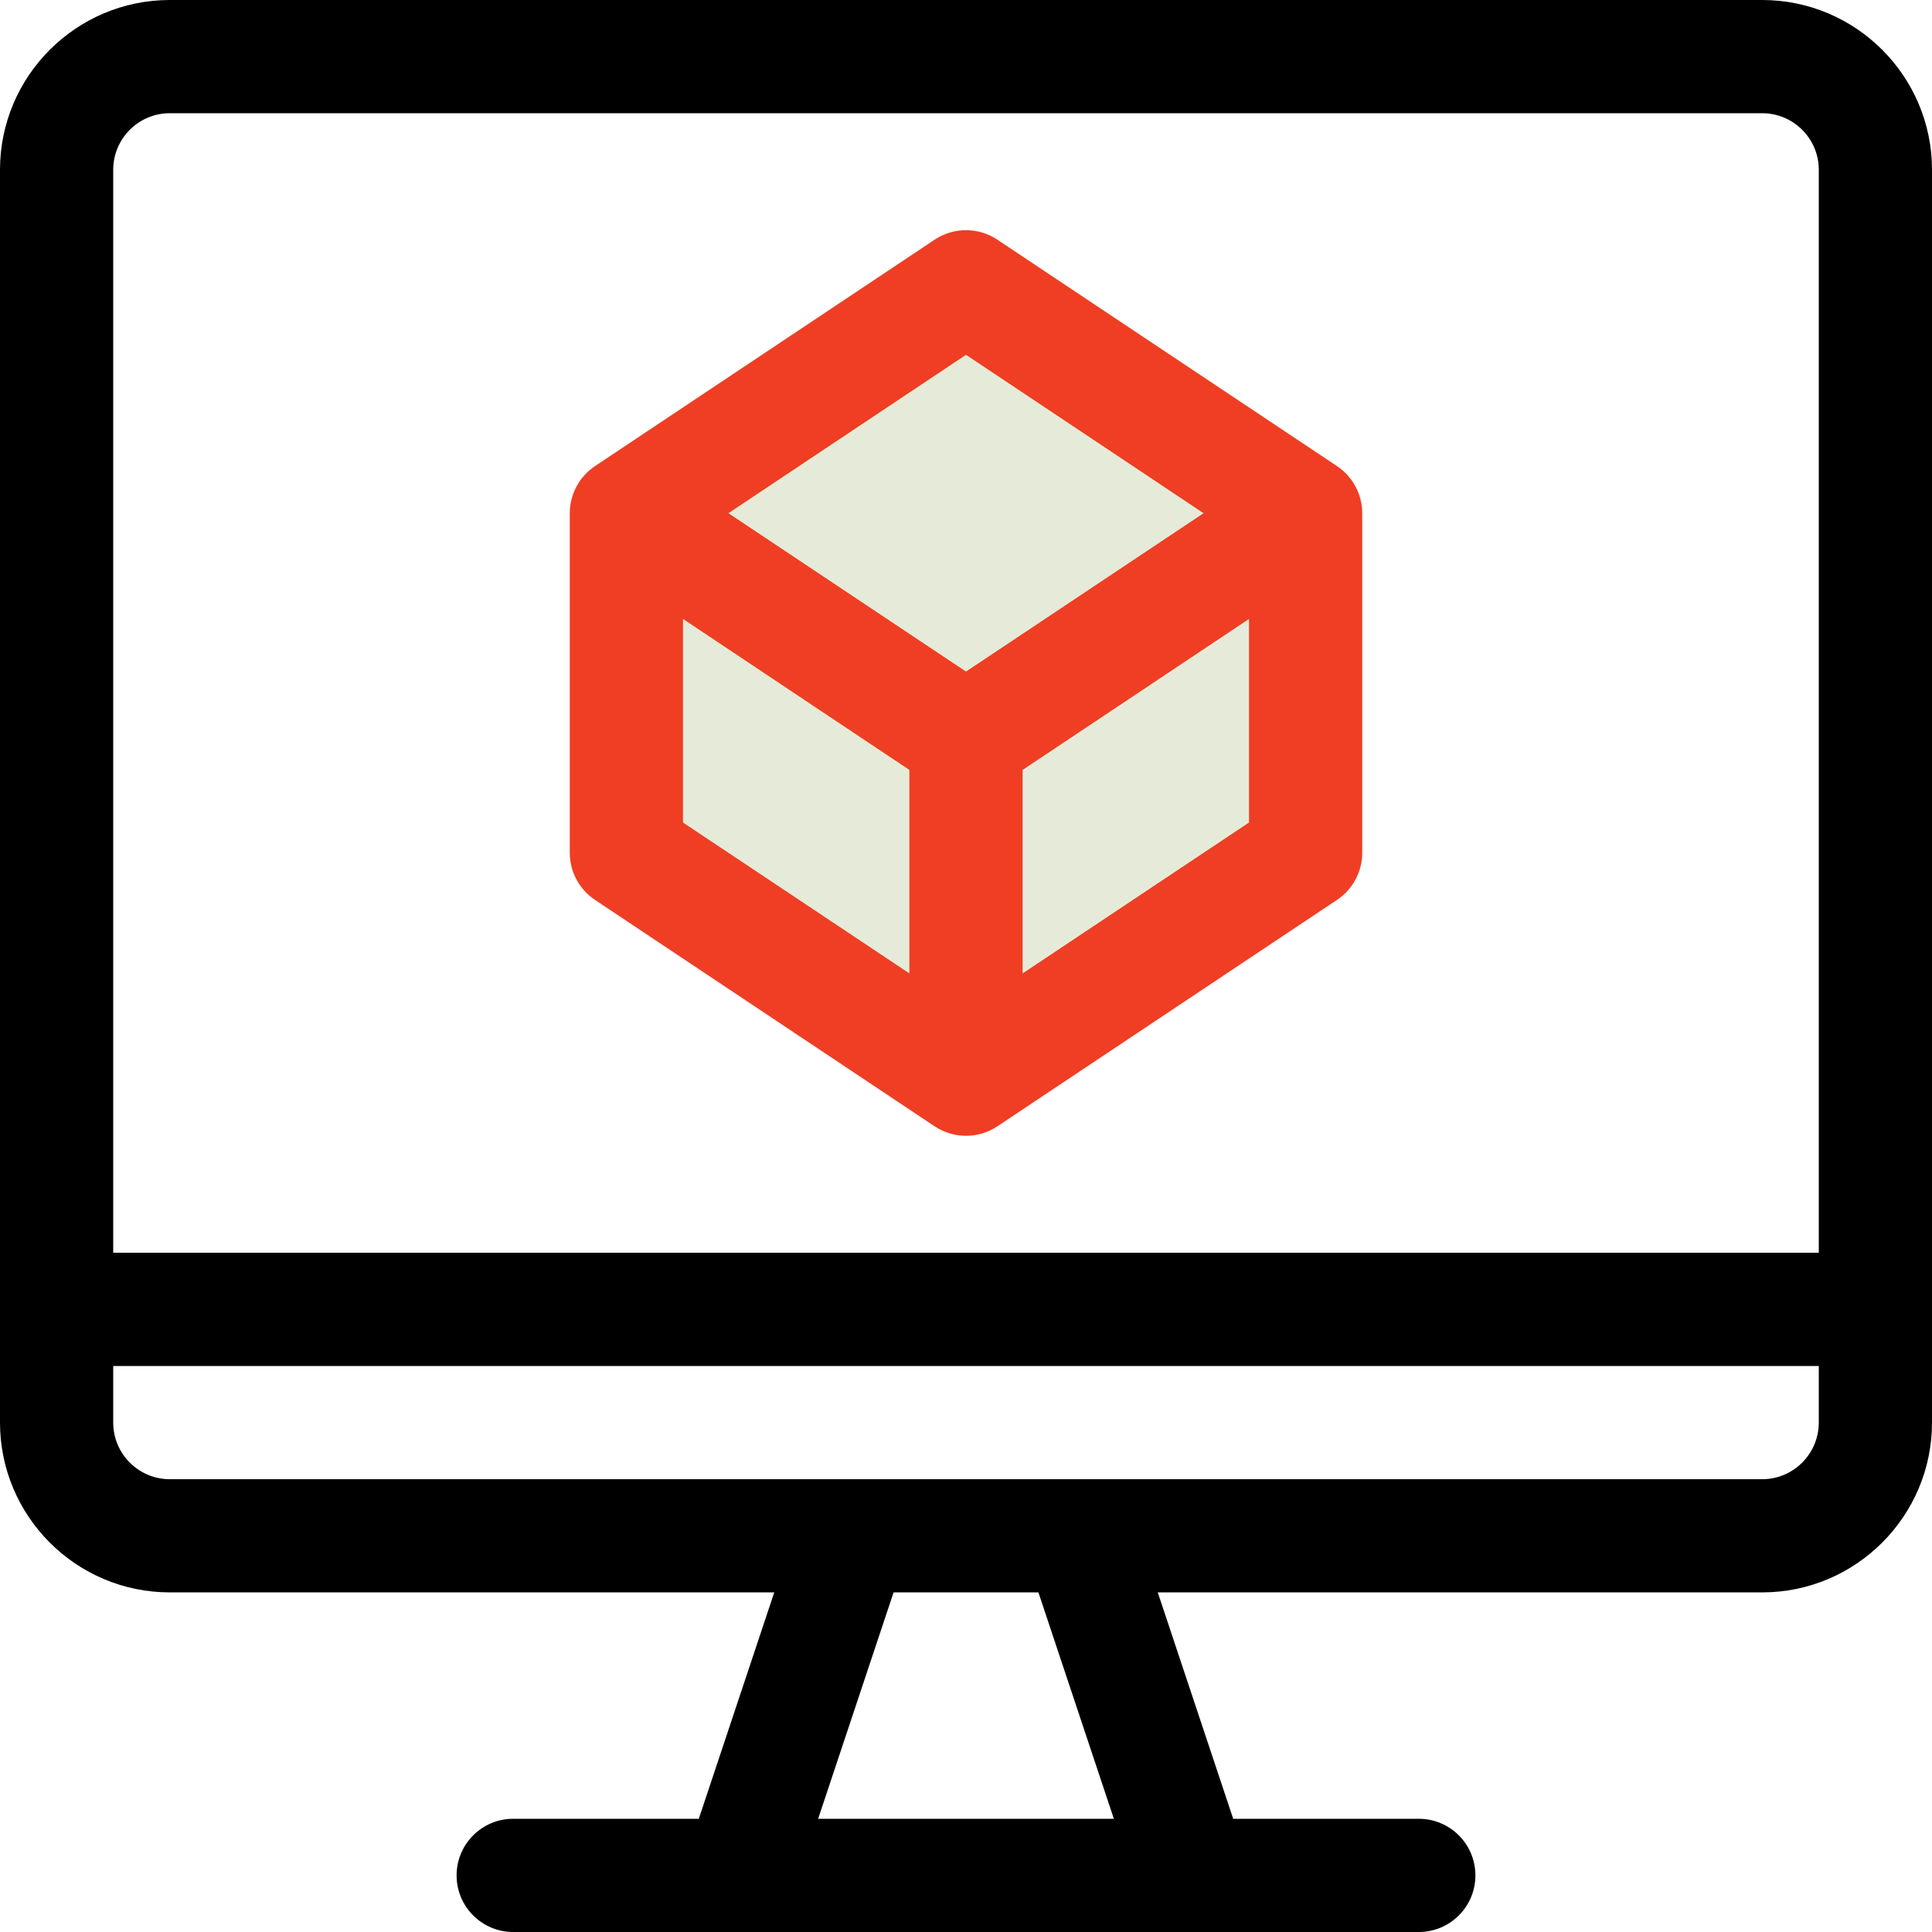
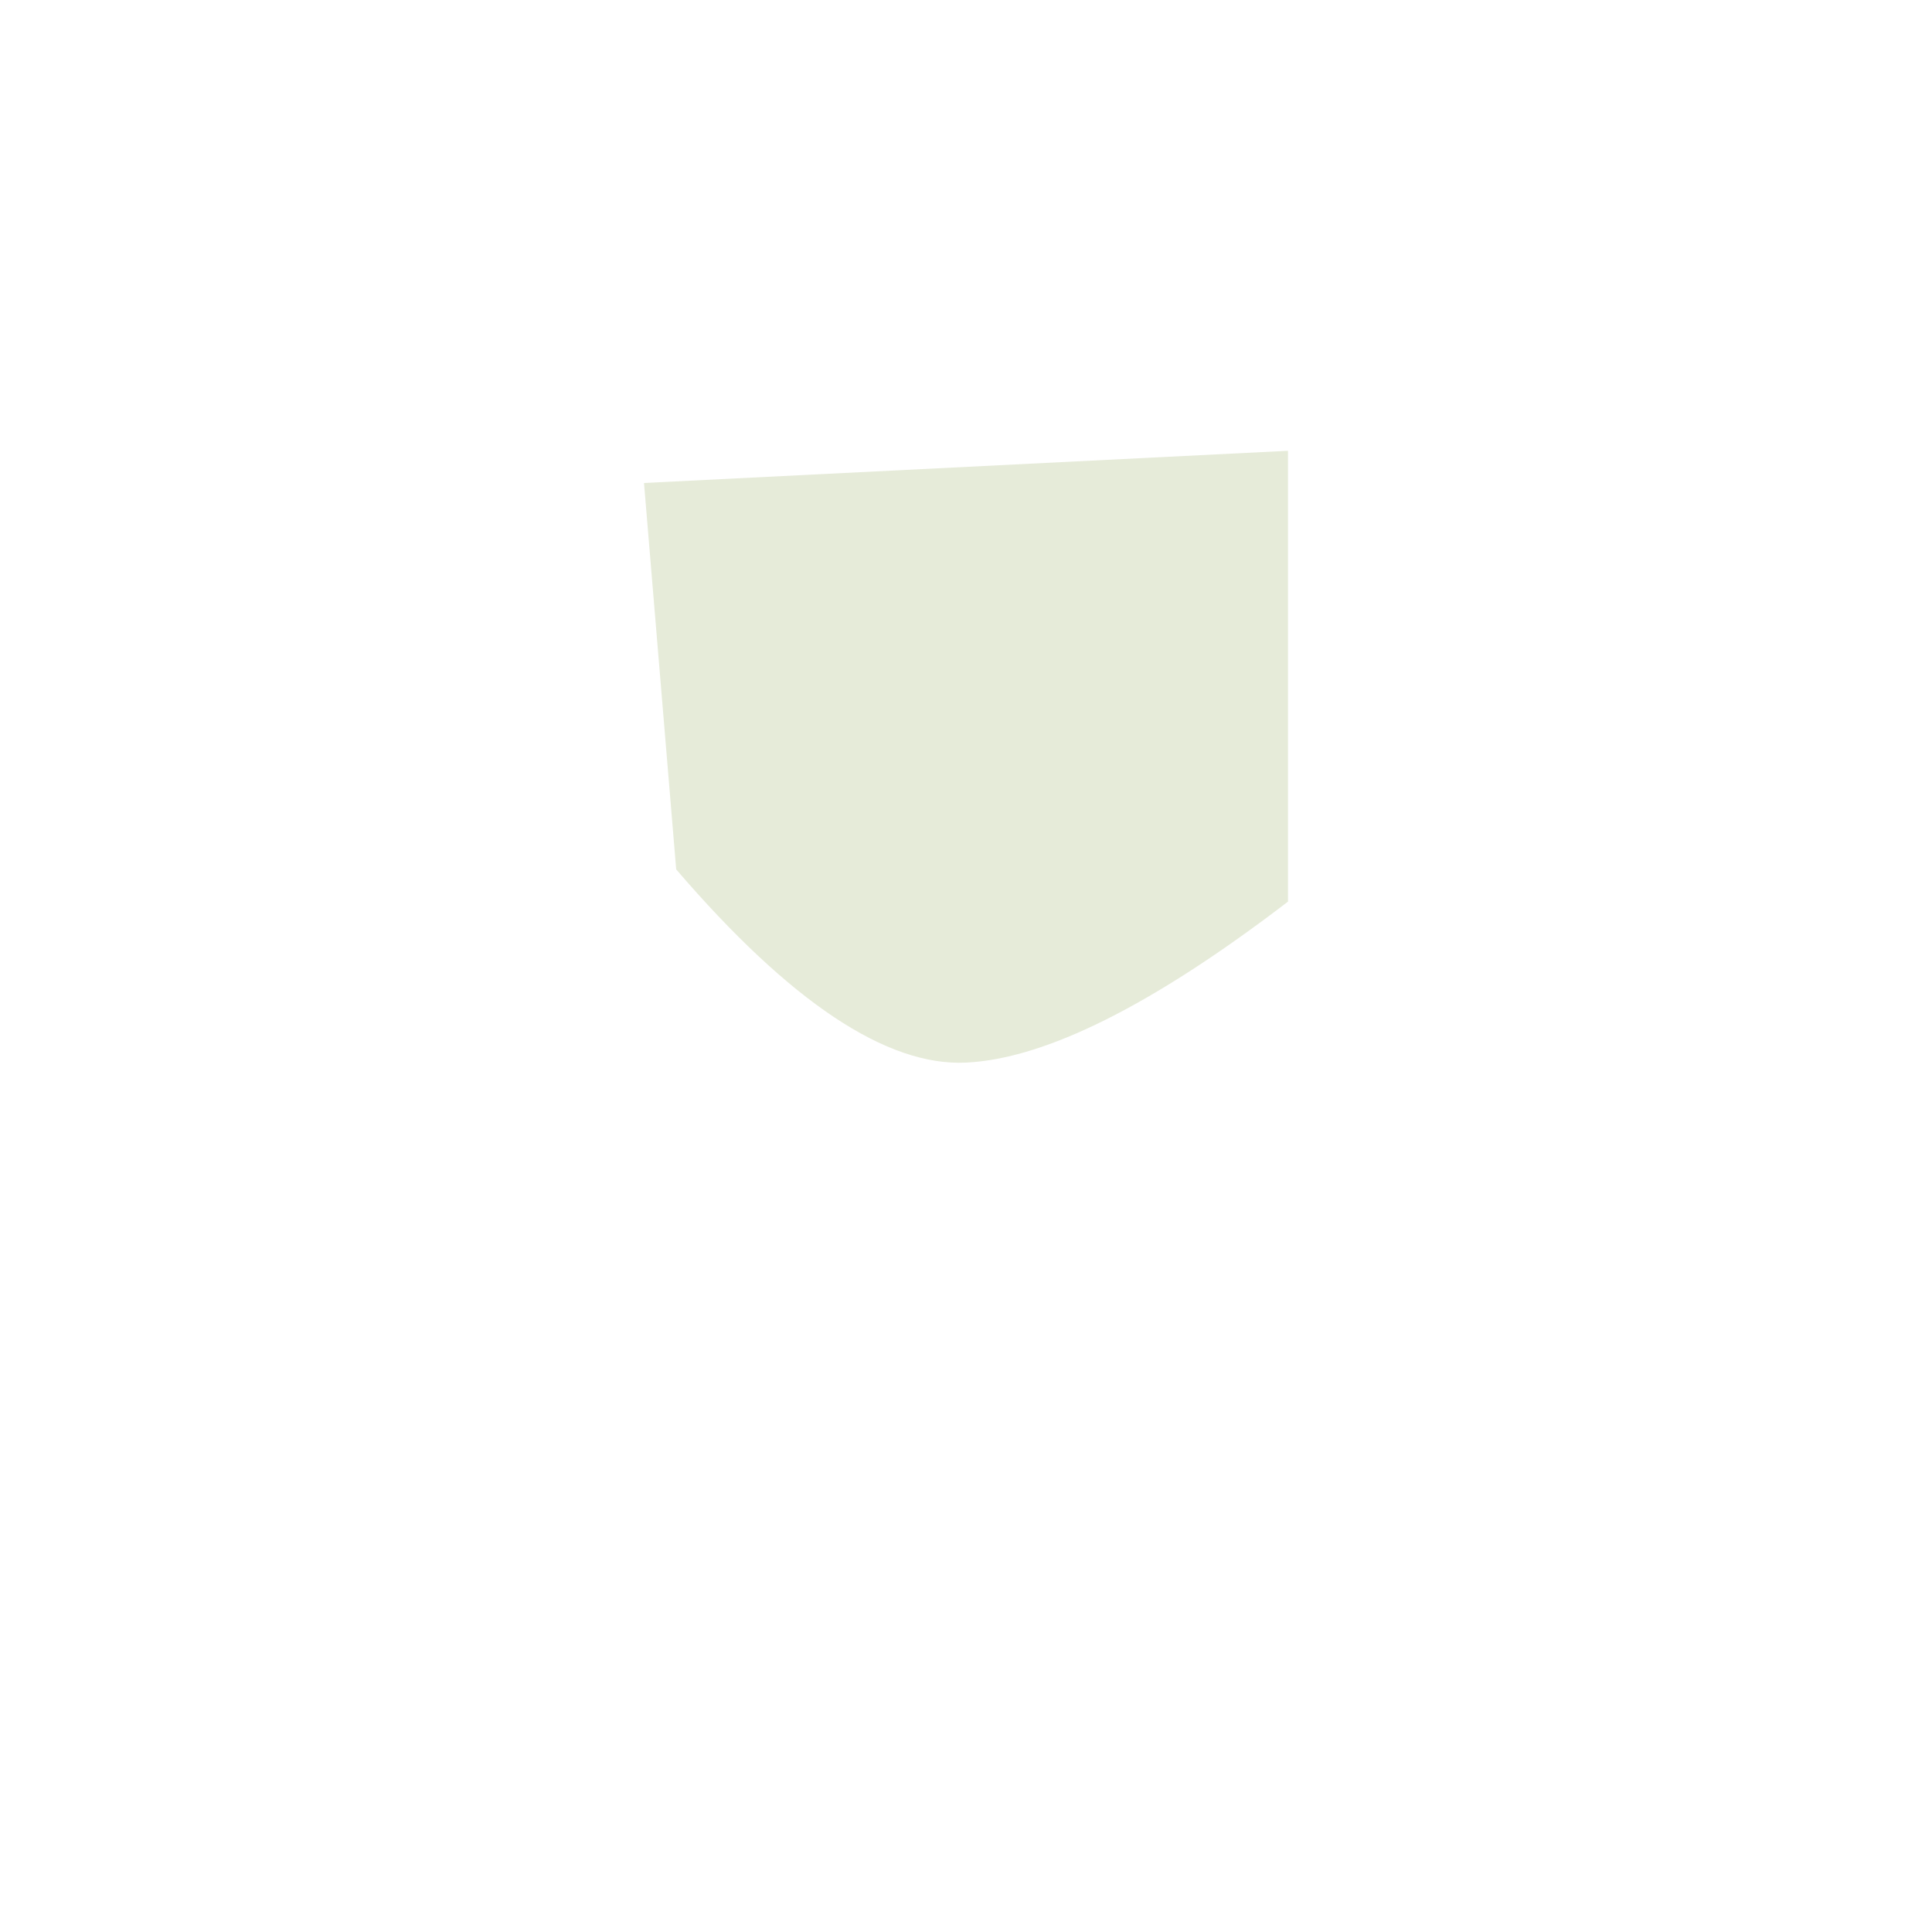
<svg xmlns="http://www.w3.org/2000/svg" width="60px" height="60px" viewBox="0 0 60 60" version="1.1">
  <title>CAD</title>
  <desc>Created with Sketch.</desc>
  <g id="Page-1" stroke="none" stroke-width="1" fill="none" fill-rule="evenodd">
    <g id="Homepage" transform="translate(-285, -3691)">
      <g id="Group-13" transform="translate(178, 3684)">
        <g id="CAD" transform="translate(107, 7)">
          <g id="cad">
-             <path d="M54.727,0 L5.273,0 C2.366,0 0,2.366 0,5.273 L0,44.18 C0,47.087 2.366,49.453 5.273,49.453 L24.045,49.453 L21.702,56.484 L15.938,56.484 C14.967,56.484 14.18,57.271 14.18,58.242 C14.18,59.213 14.967,60 15.938,60 C17.446,60 43.162,60 44.062,60 C45.033,60 45.82,59.213 45.82,58.242 C45.82,57.271 45.033,56.484 44.062,56.484 L38.298,56.484 L35.955,49.453 L54.727,49.453 C57.634,49.453 60,47.087 60,44.18 L60,5.273 C60,2.366 57.634,0 54.727,0 Z M25.408,56.484 L27.751,49.453 L32.249,49.453 L34.592,56.484 L25.408,56.484 Z M56.484,44.18 C56.484,45.149 55.696,45.938 54.727,45.938 C53.587,45.938 6.678,45.938 5.273,45.938 C4.304,45.938 3.516,45.149 3.516,44.18 L3.516,42.422 L56.484,42.422 L56.484,44.18 Z M56.484,38.906 L3.516,38.906 L3.516,5.273 C3.516,4.304 4.304,3.516 5.273,3.516 L54.727,3.516 C55.696,3.516 56.484,4.304 56.484,5.273 L56.484,38.906 Z" id="Shape" fill="#000000" fill-rule="nonzero" />
-             <path d="M20,15 L30,9 L40,14 L40,28 C35.799,31.216 32.465,32.883 30,33 C27.535,33.117 24.535,31.117 21,27 L20,15 Z" id="Rectangle" fill="#E6EBD9" />
-             <path d="M41.522,14.475 L30.975,7.444 C30.385,7.05 29.615,7.05 29.025,7.444 L18.478,14.475 C17.992,14.799 17.695,15.352 17.695,15.938 L17.695,26.484 C17.695,27.072 17.989,27.621 18.478,27.947 L29.025,34.978 C29.608,35.367 30.378,35.376 30.975,34.978 L41.522,27.947 C42.011,27.621 42.305,27.072 42.305,26.484 L42.305,15.938 C42.305,15.343 42,14.794 41.522,14.475 Z M28.242,30.231 L21.211,25.544 L21.211,19.222 L28.242,23.91 L28.242,30.231 Z M30,20.856 L22.622,15.938 L30,11.019 L37.378,15.938 L30,20.856 Z M38.789,25.544 L31.758,30.231 L31.758,23.91 L38.789,19.222 L38.789,25.544 Z" id="Shape" fill="#EF3E23" fill-rule="nonzero" />
+             <path d="M20,15 L40,14 L40,28 C35.799,31.216 32.465,32.883 30,33 C27.535,33.117 24.535,31.117 21,27 L20,15 Z" id="Rectangle" fill="#E6EBD9" />
          </g>
        </g>
      </g>
    </g>
  </g>
</svg>